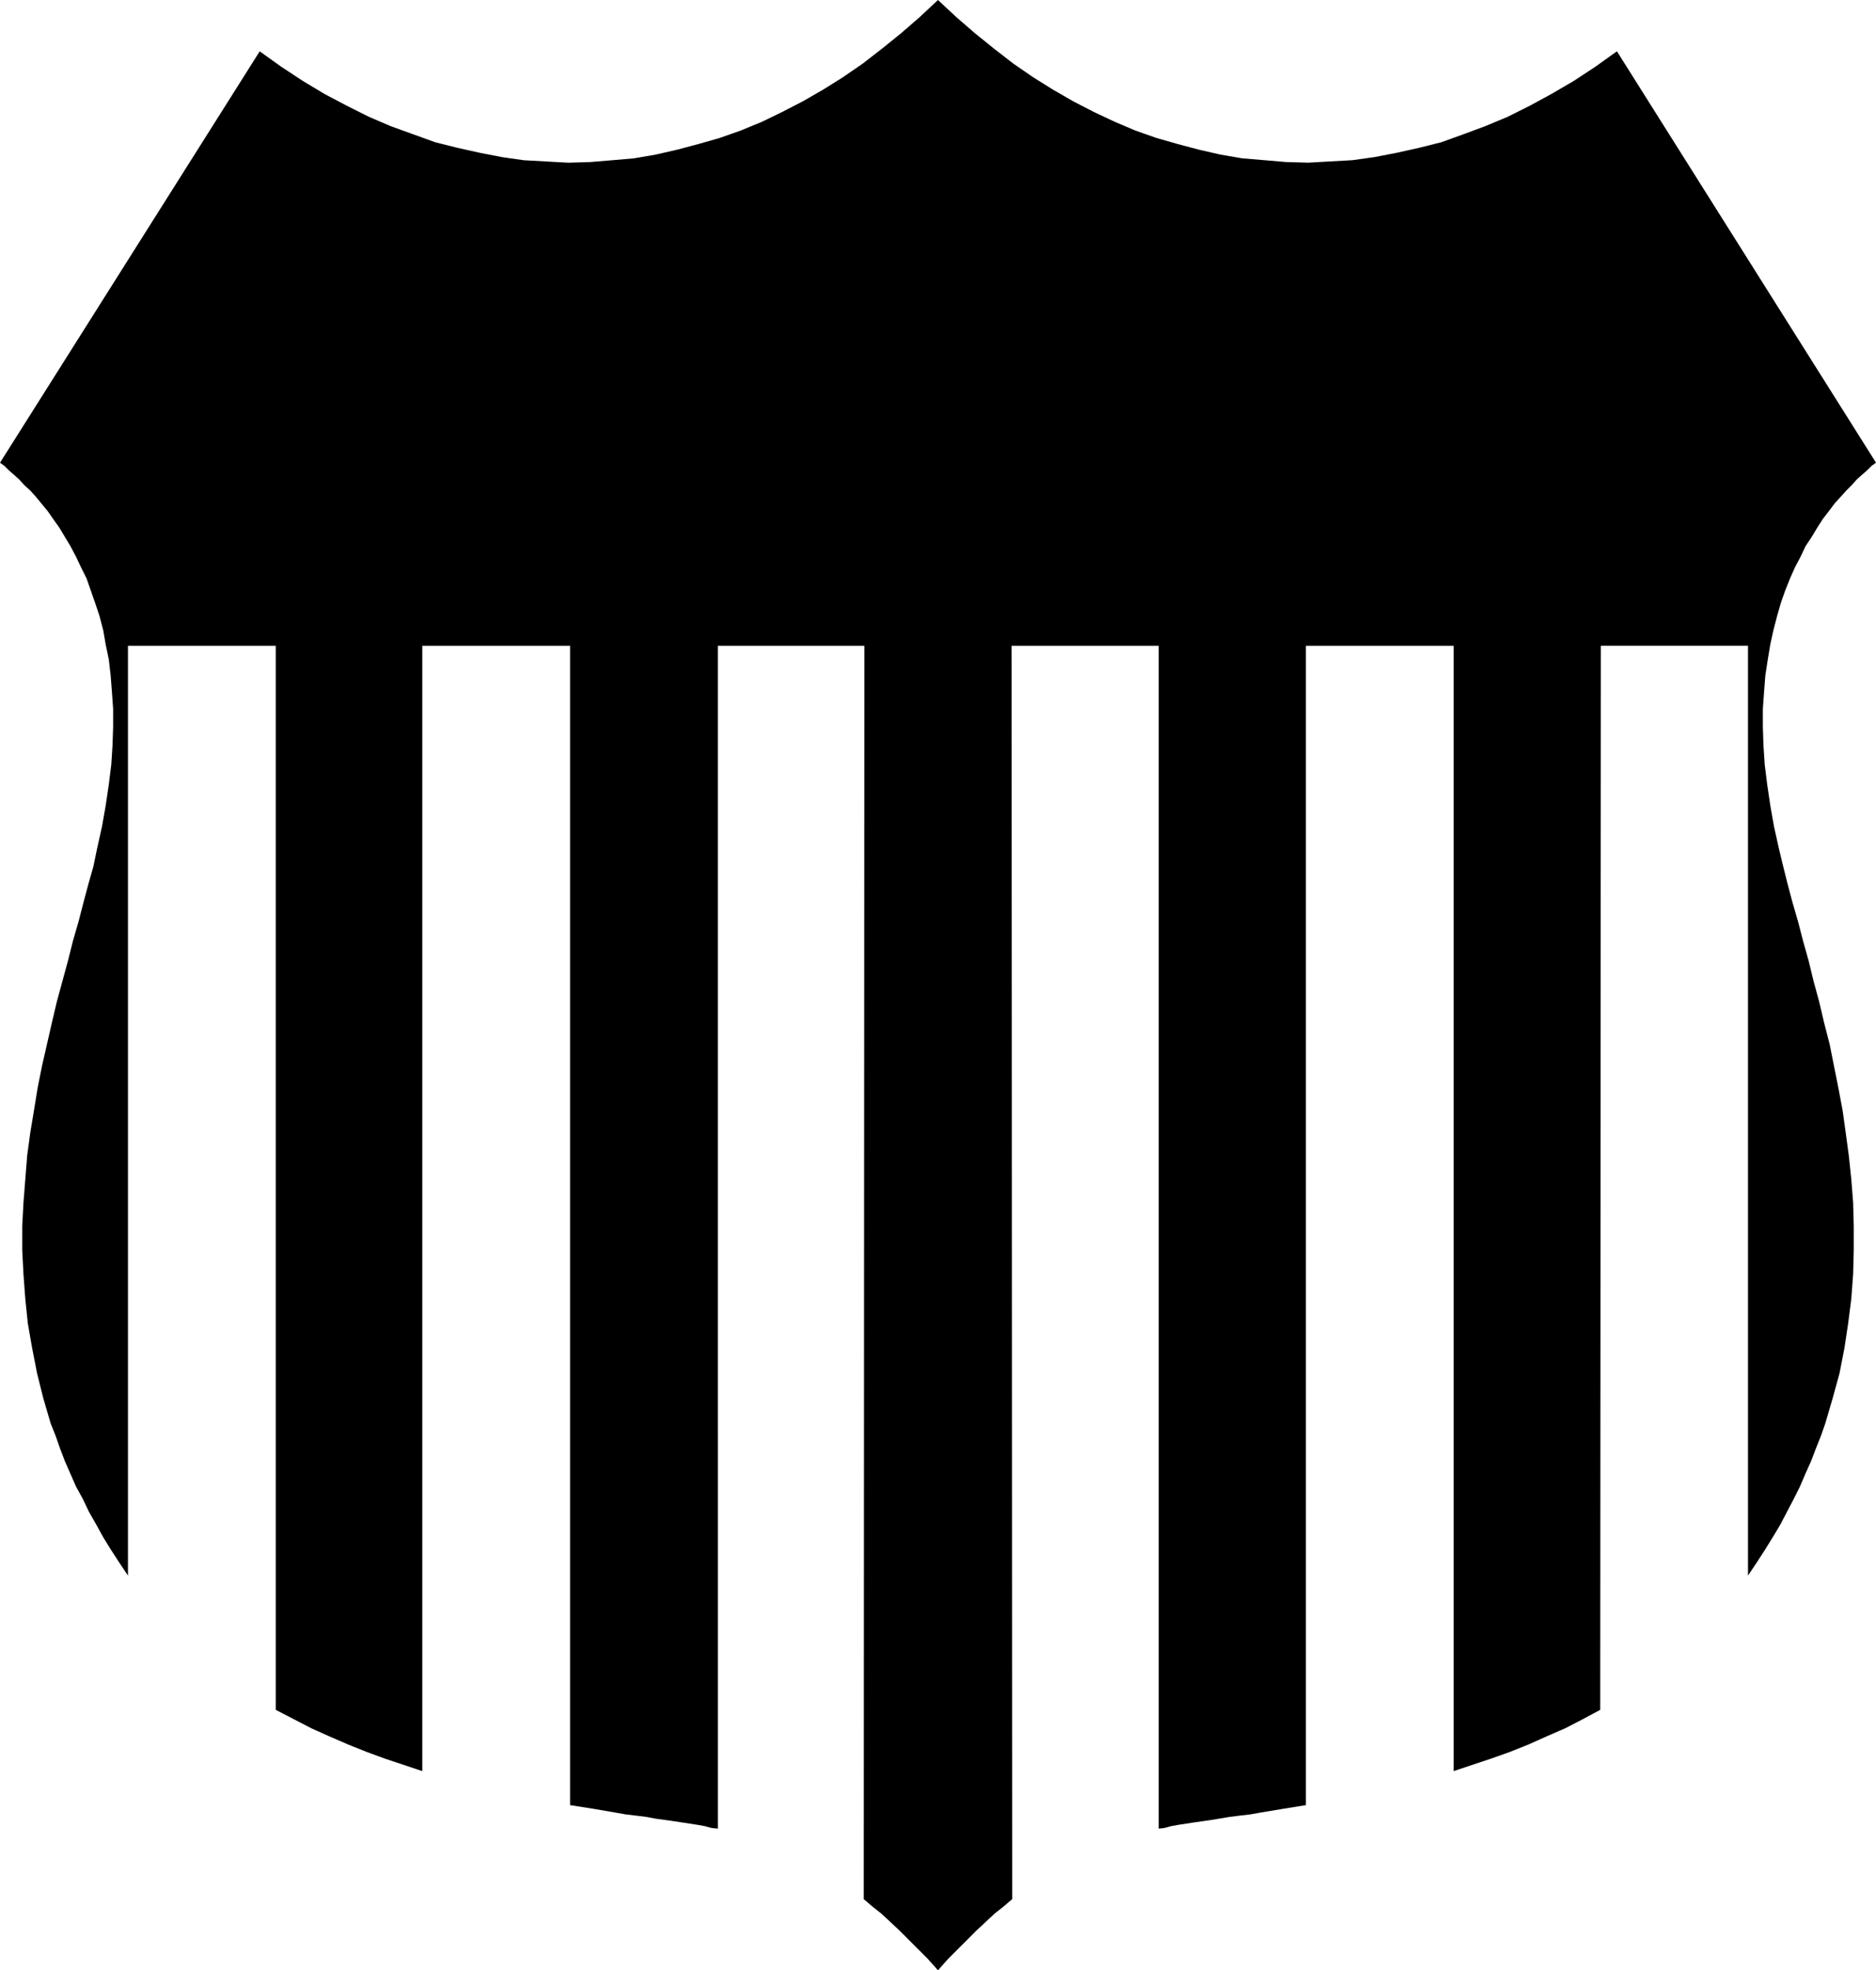
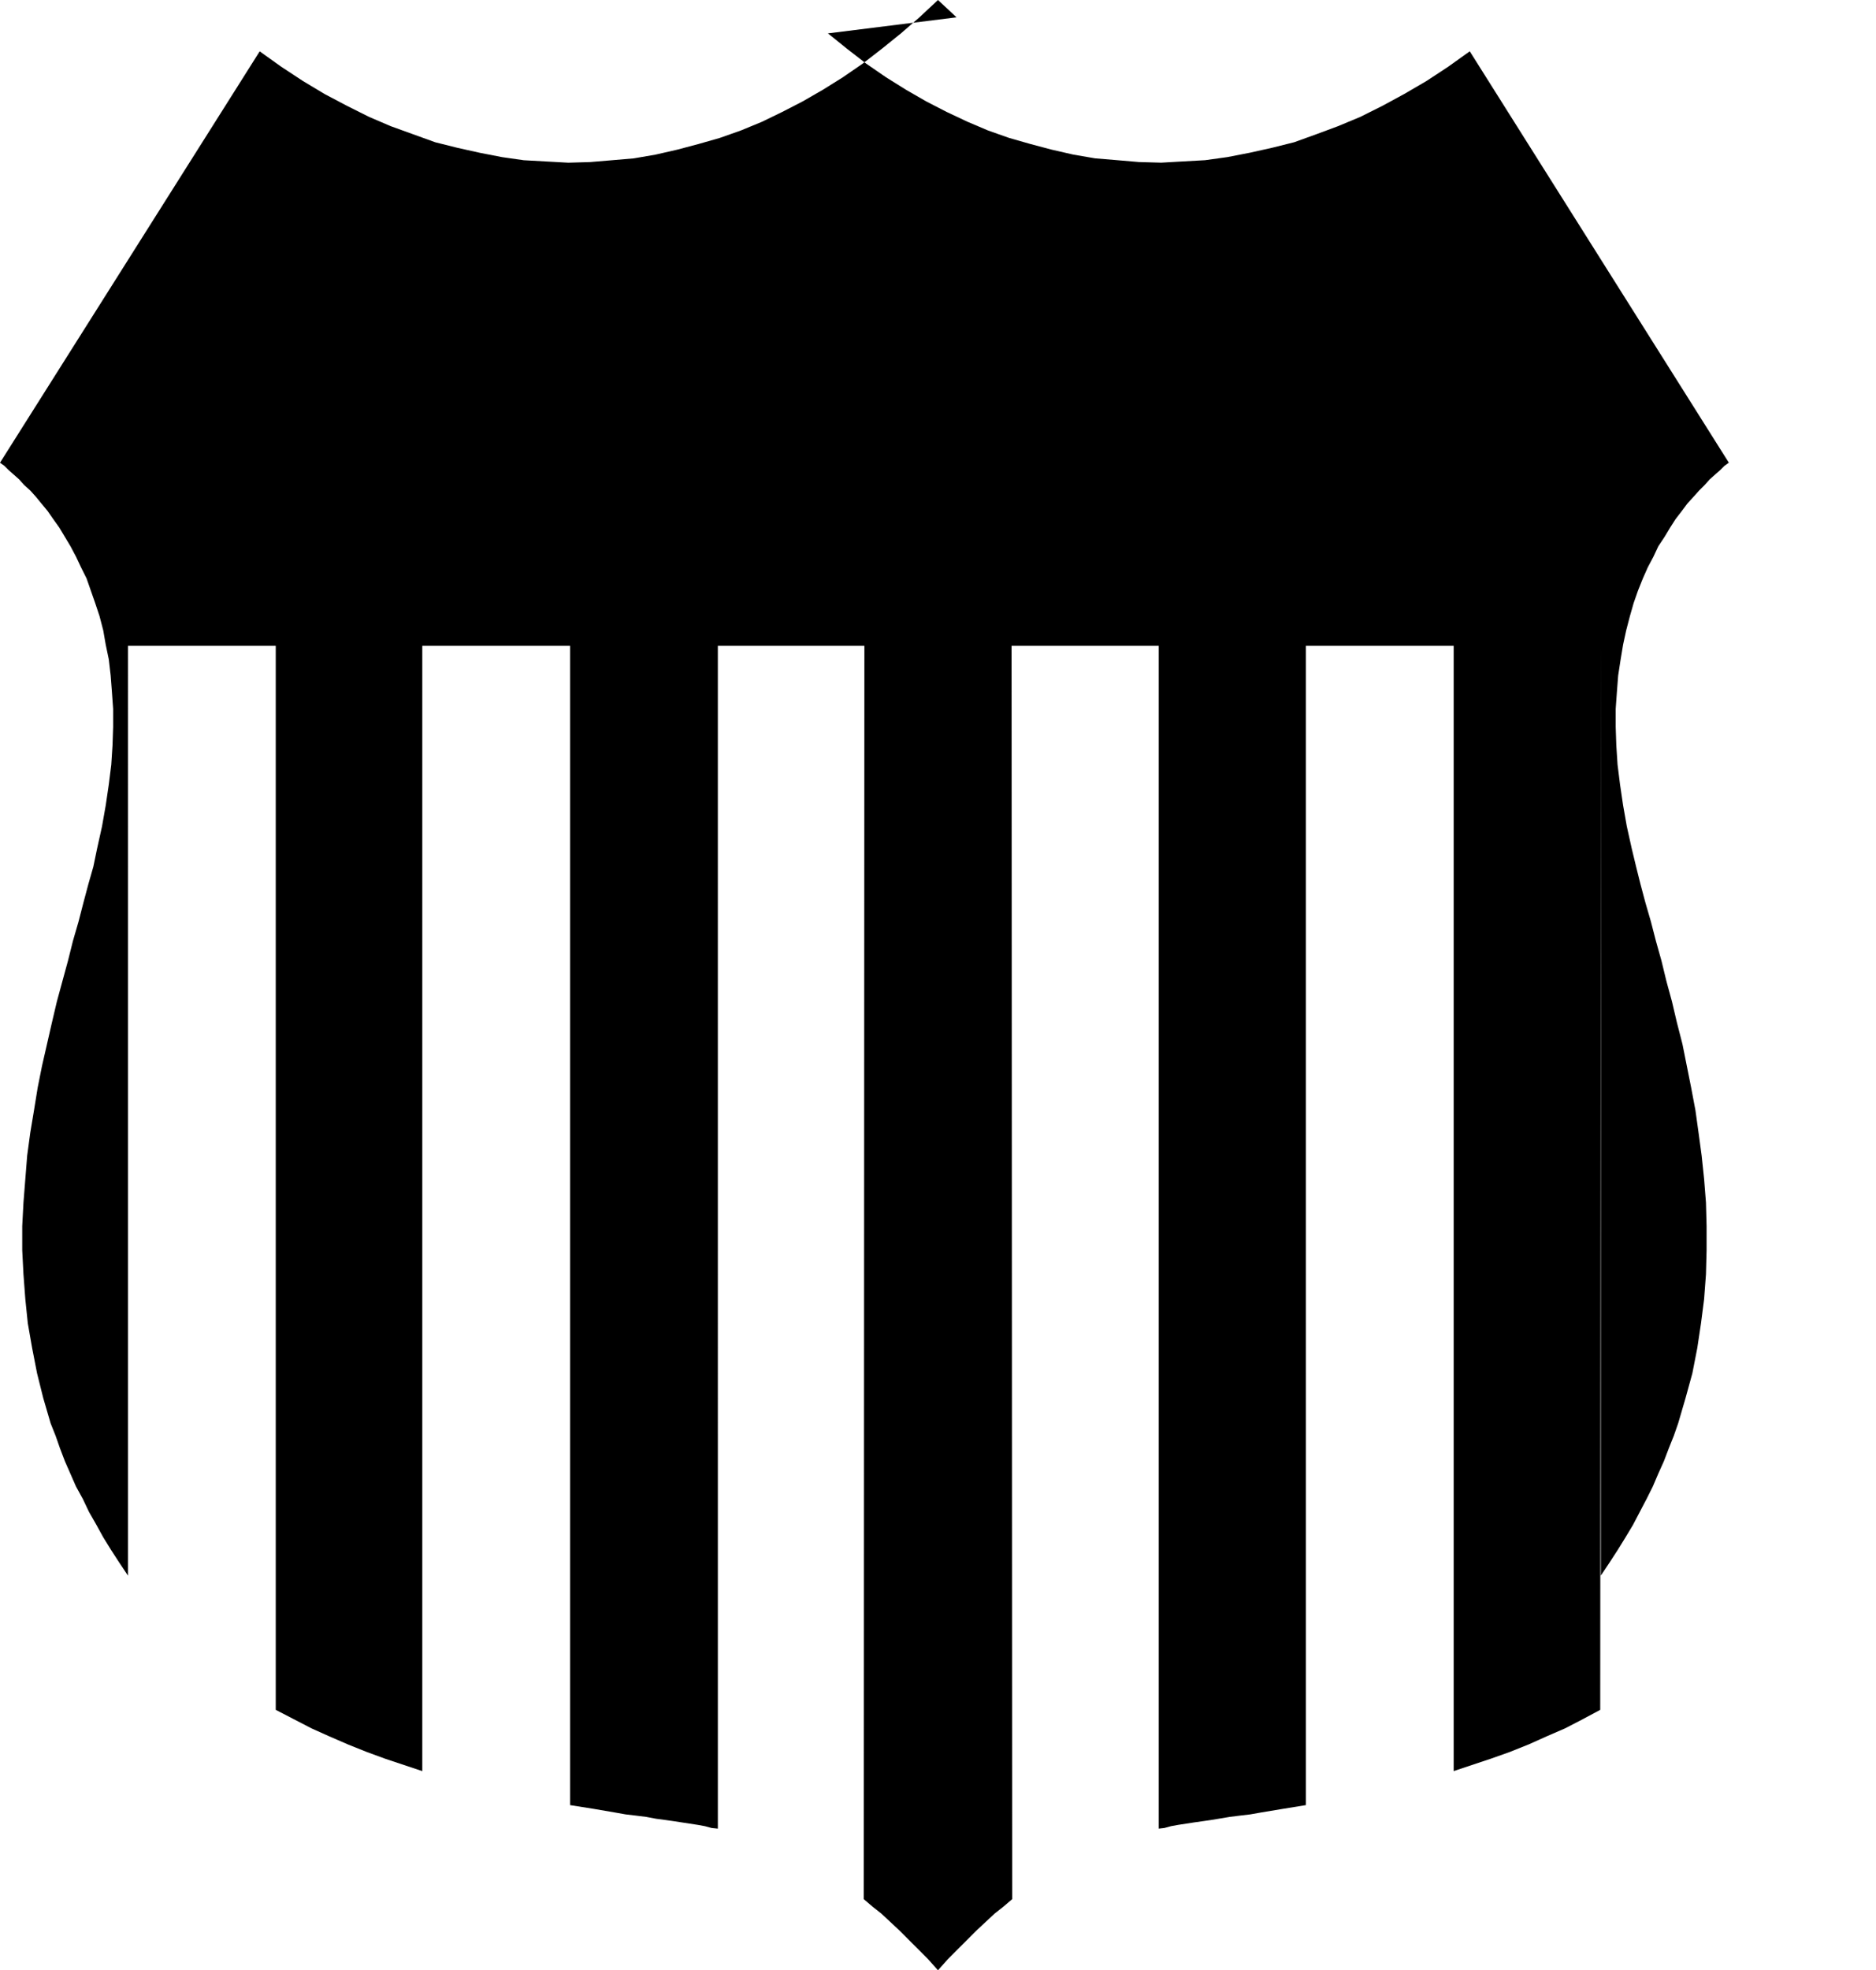
<svg xmlns="http://www.w3.org/2000/svg" xmlns:ns1="http://sodipodi.sourceforge.net/DTD/sodipodi-0.dtd" xmlns:ns2="http://www.inkscape.org/namespaces/inkscape" version="1.0" width="129.724mm" height="136.178mm" id="svg1" ns1:docname="Dingbat 109.wmf">
  <ns1:namedview id="namedview1" pagecolor="#ffffff" bordercolor="#000000" borderopacity="0.25" ns2:showpageshadow="2" ns2:pageopacity="0.0" ns2:pagecheckerboard="0" ns2:deskcolor="#d1d1d1" ns2:document-units="mm" />
  <defs id="defs1">
    <pattern id="WMFhbasepattern" patternUnits="userSpaceOnUse" width="6" height="6" x="0" y="0" />
  </defs>
-   <path style="fill:#000000;fill-opacity:1;fill-rule:evenodd;stroke:none" d="m 264.377,168.708 h 38.461 v 308.976 l 1.454,-0.162 1.778,-0.485 1.778,-0.323 2.101,-0.323 2.101,-0.323 2.262,-0.323 2.262,-0.323 4.848,-0.808 2.586,-0.323 2.747,-0.323 2.747,-0.485 5.818,-0.97 5.979,-0.97 V 168.708 h 38.622 v 293.947 l 4.848,-1.616 4.848,-1.616 5.01,-1.778 4.848,-1.939 4.686,-2.101 4.848,-2.101 4.686,-2.424 4.525,-2.424 0.162,-277.949 h 38.461 v 242.882 l 2.262,-3.394 2.101,-3.232 2.101,-3.394 1.939,-3.232 1.778,-3.394 1.778,-3.394 1.616,-3.232 1.454,-3.394 1.454,-3.232 1.293,-3.394 1.293,-3.232 1.131,-3.232 1.939,-6.626 1.778,-6.464 1.293,-6.626 0.97,-6.464 0.808,-6.302 0.485,-6.464 0.162,-6.302 v -6.302 l -0.162,-6.141 -0.485,-6.141 -0.646,-6.141 -0.808,-5.979 -0.808,-5.818 -1.131,-5.979 -1.131,-5.656 -1.131,-5.656 -1.454,-5.656 -1.293,-5.494 -1.454,-5.333 -1.293,-5.333 -1.454,-5.171 -1.293,-5.01 -1.454,-5.01 -1.293,-4.848 -1.131,-4.525 -1.131,-4.686 -1.293,-5.818 -0.97,-5.494 -0.808,-5.494 -0.646,-5.171 -0.323,-5.01 -0.162,-4.848 v -4.686 l 0.323,-4.525 0.323,-4.202 0.646,-4.202 0.646,-3.878 0.808,-3.717 0.97,-3.717 0.97,-3.394 1.131,-3.232 1.293,-3.232 1.293,-2.909 1.454,-2.747 1.293,-2.747 1.616,-2.424 1.454,-2.424 1.454,-2.262 1.616,-2.101 1.454,-1.939 1.616,-1.778 1.454,-1.616 1.454,-1.454 1.293,-1.454 1.454,-1.293 1.293,-1.131 1.131,-1.131 1.131,-0.808 -67.71,-107.463 -5.656,4.04 -5.656,3.717 -5.818,3.394 -5.656,3.07 -5.818,2.909 -5.818,2.424 -5.656,2.101 -5.818,2.101 -5.818,1.454 -5.818,1.293 -5.818,1.131 -5.818,0.808 -5.818,0.323 -5.656,0.323 -5.818,-0.162 -5.656,-0.485 -5.818,-0.485 -5.656,-0.97 -5.656,-1.293 -5.494,-1.454 -5.656,-1.616 -5.494,-1.939 -5.333,-2.262 -5.494,-2.586 -5.333,-2.747 -5.333,-3.07 -5.171,-3.232 -5.171,-3.555 -5.01,-3.878 -5.01,-4.04 L 249.995,4.525 245.147,0 l -4.848,4.525 -4.848,4.202 -5.01,4.04 -5.01,3.878 -5.171,3.555 -5.171,3.232 -5.333,3.07 -5.333,2.747 -5.333,2.586 -5.494,2.262 -5.494,1.939 -5.656,1.616 -5.494,1.454 -5.656,1.293 -5.656,0.97 -5.656,0.485 -5.818,0.485 -5.656,0.162 -5.818,-0.323 -5.818,-0.323 -5.656,-0.808 -5.818,-1.131 -5.818,-1.293 -5.818,-1.454 -5.818,-2.101 -5.818,-2.101 L 96.475,30.542 90.657,27.633 84.84,24.563 79.184,21.169 73.528,17.453 67.872,13.413 0,120.875 l 1.131,0.808 1.131,1.131 1.293,1.131 1.454,1.293 1.293,1.454 1.616,1.454 1.454,1.616 1.454,1.778 1.616,1.939 1.454,2.101 1.616,2.262 1.454,2.424 1.454,2.424 1.454,2.747 1.293,2.747 1.454,2.909 1.131,3.232 1.131,3.232 1.131,3.394 0.97,3.717 0.646,3.717 0.808,3.878 0.485,4.202 0.323,4.202 0.323,4.525 v 4.686 l -0.162,4.848 -0.323,5.01 -0.646,5.171 -0.808,5.494 -0.97,5.494 -1.293,5.818 -0.97,4.686 -1.293,4.525 -1.293,4.848 -1.293,5.01 -1.454,5.01 -1.293,5.171 -1.454,5.333 -1.454,5.333 -1.293,5.494 -1.293,5.656 -1.293,5.656 -1.131,5.656 -0.97,5.979 -0.97,5.818 -0.808,5.979 -0.485,6.141 -0.485,6.141 -0.323,6.141 v 6.302 l 0.323,6.302 0.485,6.464 0.646,6.302 1.131,6.464 1.293,6.626 1.616,6.464 1.939,6.626 1.293,3.232 1.131,3.232 1.293,3.394 2.909,6.626 1.778,3.232 1.616,3.394 1.939,3.394 1.778,3.232 2.101,3.394 2.101,3.232 2.262,3.394 V 168.708 h 38.622 v 277.949 l 4.686,2.424 4.686,2.424 4.686,2.101 4.848,2.101 4.848,1.939 4.848,1.778 4.848,1.616 4.848,1.616 V 168.708 h 38.622 v 302.835 l 3.07,0.485 3.07,0.485 5.656,0.97 2.747,0.485 2.747,0.323 2.586,0.323 2.586,0.485 2.424,0.323 2.262,0.323 2.101,0.323 2.101,0.323 2.101,0.323 1.778,0.323 1.778,0.485 1.616,0.162 V 168.708 h 38.299 l -0.162,327.398 2.262,1.939 2.262,1.778 2.262,2.101 2.424,2.262 2.424,2.424 2.586,2.586 2.586,2.586 2.586,2.909 2.586,-2.909 2.586,-2.586 2.586,-2.586 2.424,-2.424 2.424,-2.262 2.262,-2.101 2.262,-1.778 2.262,-1.939 z" id="path1" />
+   <path style="fill:#000000;fill-opacity:1;fill-rule:evenodd;stroke:none" d="m 264.377,168.708 h 38.461 v 308.976 l 1.454,-0.162 1.778,-0.485 1.778,-0.323 2.101,-0.323 2.101,-0.323 2.262,-0.323 2.262,-0.323 4.848,-0.808 2.586,-0.323 2.747,-0.323 2.747,-0.485 5.818,-0.97 5.979,-0.97 V 168.708 h 38.622 v 293.947 l 4.848,-1.616 4.848,-1.616 5.01,-1.778 4.848,-1.939 4.686,-2.101 4.848,-2.101 4.686,-2.424 4.525,-2.424 0.162,-277.949 v 242.882 l 2.262,-3.394 2.101,-3.232 2.101,-3.394 1.939,-3.232 1.778,-3.394 1.778,-3.394 1.616,-3.232 1.454,-3.394 1.454,-3.232 1.293,-3.394 1.293,-3.232 1.131,-3.232 1.939,-6.626 1.778,-6.464 1.293,-6.626 0.97,-6.464 0.808,-6.302 0.485,-6.464 0.162,-6.302 v -6.302 l -0.162,-6.141 -0.485,-6.141 -0.646,-6.141 -0.808,-5.979 -0.808,-5.818 -1.131,-5.979 -1.131,-5.656 -1.131,-5.656 -1.454,-5.656 -1.293,-5.494 -1.454,-5.333 -1.293,-5.333 -1.454,-5.171 -1.293,-5.01 -1.454,-5.01 -1.293,-4.848 -1.131,-4.525 -1.131,-4.686 -1.293,-5.818 -0.97,-5.494 -0.808,-5.494 -0.646,-5.171 -0.323,-5.01 -0.162,-4.848 v -4.686 l 0.323,-4.525 0.323,-4.202 0.646,-4.202 0.646,-3.878 0.808,-3.717 0.97,-3.717 0.97,-3.394 1.131,-3.232 1.293,-3.232 1.293,-2.909 1.454,-2.747 1.293,-2.747 1.616,-2.424 1.454,-2.424 1.454,-2.262 1.616,-2.101 1.454,-1.939 1.616,-1.778 1.454,-1.616 1.454,-1.454 1.293,-1.454 1.454,-1.293 1.293,-1.131 1.131,-1.131 1.131,-0.808 -67.71,-107.463 -5.656,4.04 -5.656,3.717 -5.818,3.394 -5.656,3.07 -5.818,2.909 -5.818,2.424 -5.656,2.101 -5.818,2.101 -5.818,1.454 -5.818,1.293 -5.818,1.131 -5.818,0.808 -5.818,0.323 -5.656,0.323 -5.818,-0.162 -5.656,-0.485 -5.818,-0.485 -5.656,-0.97 -5.656,-1.293 -5.494,-1.454 -5.656,-1.616 -5.494,-1.939 -5.333,-2.262 -5.494,-2.586 -5.333,-2.747 -5.333,-3.07 -5.171,-3.232 -5.171,-3.555 -5.01,-3.878 -5.01,-4.04 L 249.995,4.525 245.147,0 l -4.848,4.525 -4.848,4.202 -5.01,4.04 -5.01,3.878 -5.171,3.555 -5.171,3.232 -5.333,3.07 -5.333,2.747 -5.333,2.586 -5.494,2.262 -5.494,1.939 -5.656,1.616 -5.494,1.454 -5.656,1.293 -5.656,0.97 -5.656,0.485 -5.818,0.485 -5.656,0.162 -5.818,-0.323 -5.818,-0.323 -5.656,-0.808 -5.818,-1.131 -5.818,-1.293 -5.818,-1.454 -5.818,-2.101 -5.818,-2.101 L 96.475,30.542 90.657,27.633 84.84,24.563 79.184,21.169 73.528,17.453 67.872,13.413 0,120.875 l 1.131,0.808 1.131,1.131 1.293,1.131 1.454,1.293 1.293,1.454 1.616,1.454 1.454,1.616 1.454,1.778 1.616,1.939 1.454,2.101 1.616,2.262 1.454,2.424 1.454,2.424 1.454,2.747 1.293,2.747 1.454,2.909 1.131,3.232 1.131,3.232 1.131,3.394 0.97,3.717 0.646,3.717 0.808,3.878 0.485,4.202 0.323,4.202 0.323,4.525 v 4.686 l -0.162,4.848 -0.323,5.01 -0.646,5.171 -0.808,5.494 -0.97,5.494 -1.293,5.818 -0.97,4.686 -1.293,4.525 -1.293,4.848 -1.293,5.01 -1.454,5.01 -1.293,5.171 -1.454,5.333 -1.454,5.333 -1.293,5.494 -1.293,5.656 -1.293,5.656 -1.131,5.656 -0.97,5.979 -0.97,5.818 -0.808,5.979 -0.485,6.141 -0.485,6.141 -0.323,6.141 v 6.302 l 0.323,6.302 0.485,6.464 0.646,6.302 1.131,6.464 1.293,6.626 1.616,6.464 1.939,6.626 1.293,3.232 1.131,3.232 1.293,3.394 2.909,6.626 1.778,3.232 1.616,3.394 1.939,3.394 1.778,3.232 2.101,3.394 2.101,3.232 2.262,3.394 V 168.708 h 38.622 v 277.949 l 4.686,2.424 4.686,2.424 4.686,2.101 4.848,2.101 4.848,1.939 4.848,1.778 4.848,1.616 4.848,1.616 V 168.708 h 38.622 v 302.835 l 3.07,0.485 3.07,0.485 5.656,0.97 2.747,0.485 2.747,0.323 2.586,0.323 2.586,0.485 2.424,0.323 2.262,0.323 2.101,0.323 2.101,0.323 2.101,0.323 1.778,0.323 1.778,0.485 1.616,0.162 V 168.708 h 38.299 l -0.162,327.398 2.262,1.939 2.262,1.778 2.262,2.101 2.424,2.262 2.424,2.424 2.586,2.586 2.586,2.586 2.586,2.909 2.586,-2.909 2.586,-2.586 2.586,-2.586 2.424,-2.424 2.424,-2.262 2.262,-2.101 2.262,-1.778 2.262,-1.939 z" id="path1" />
</svg>